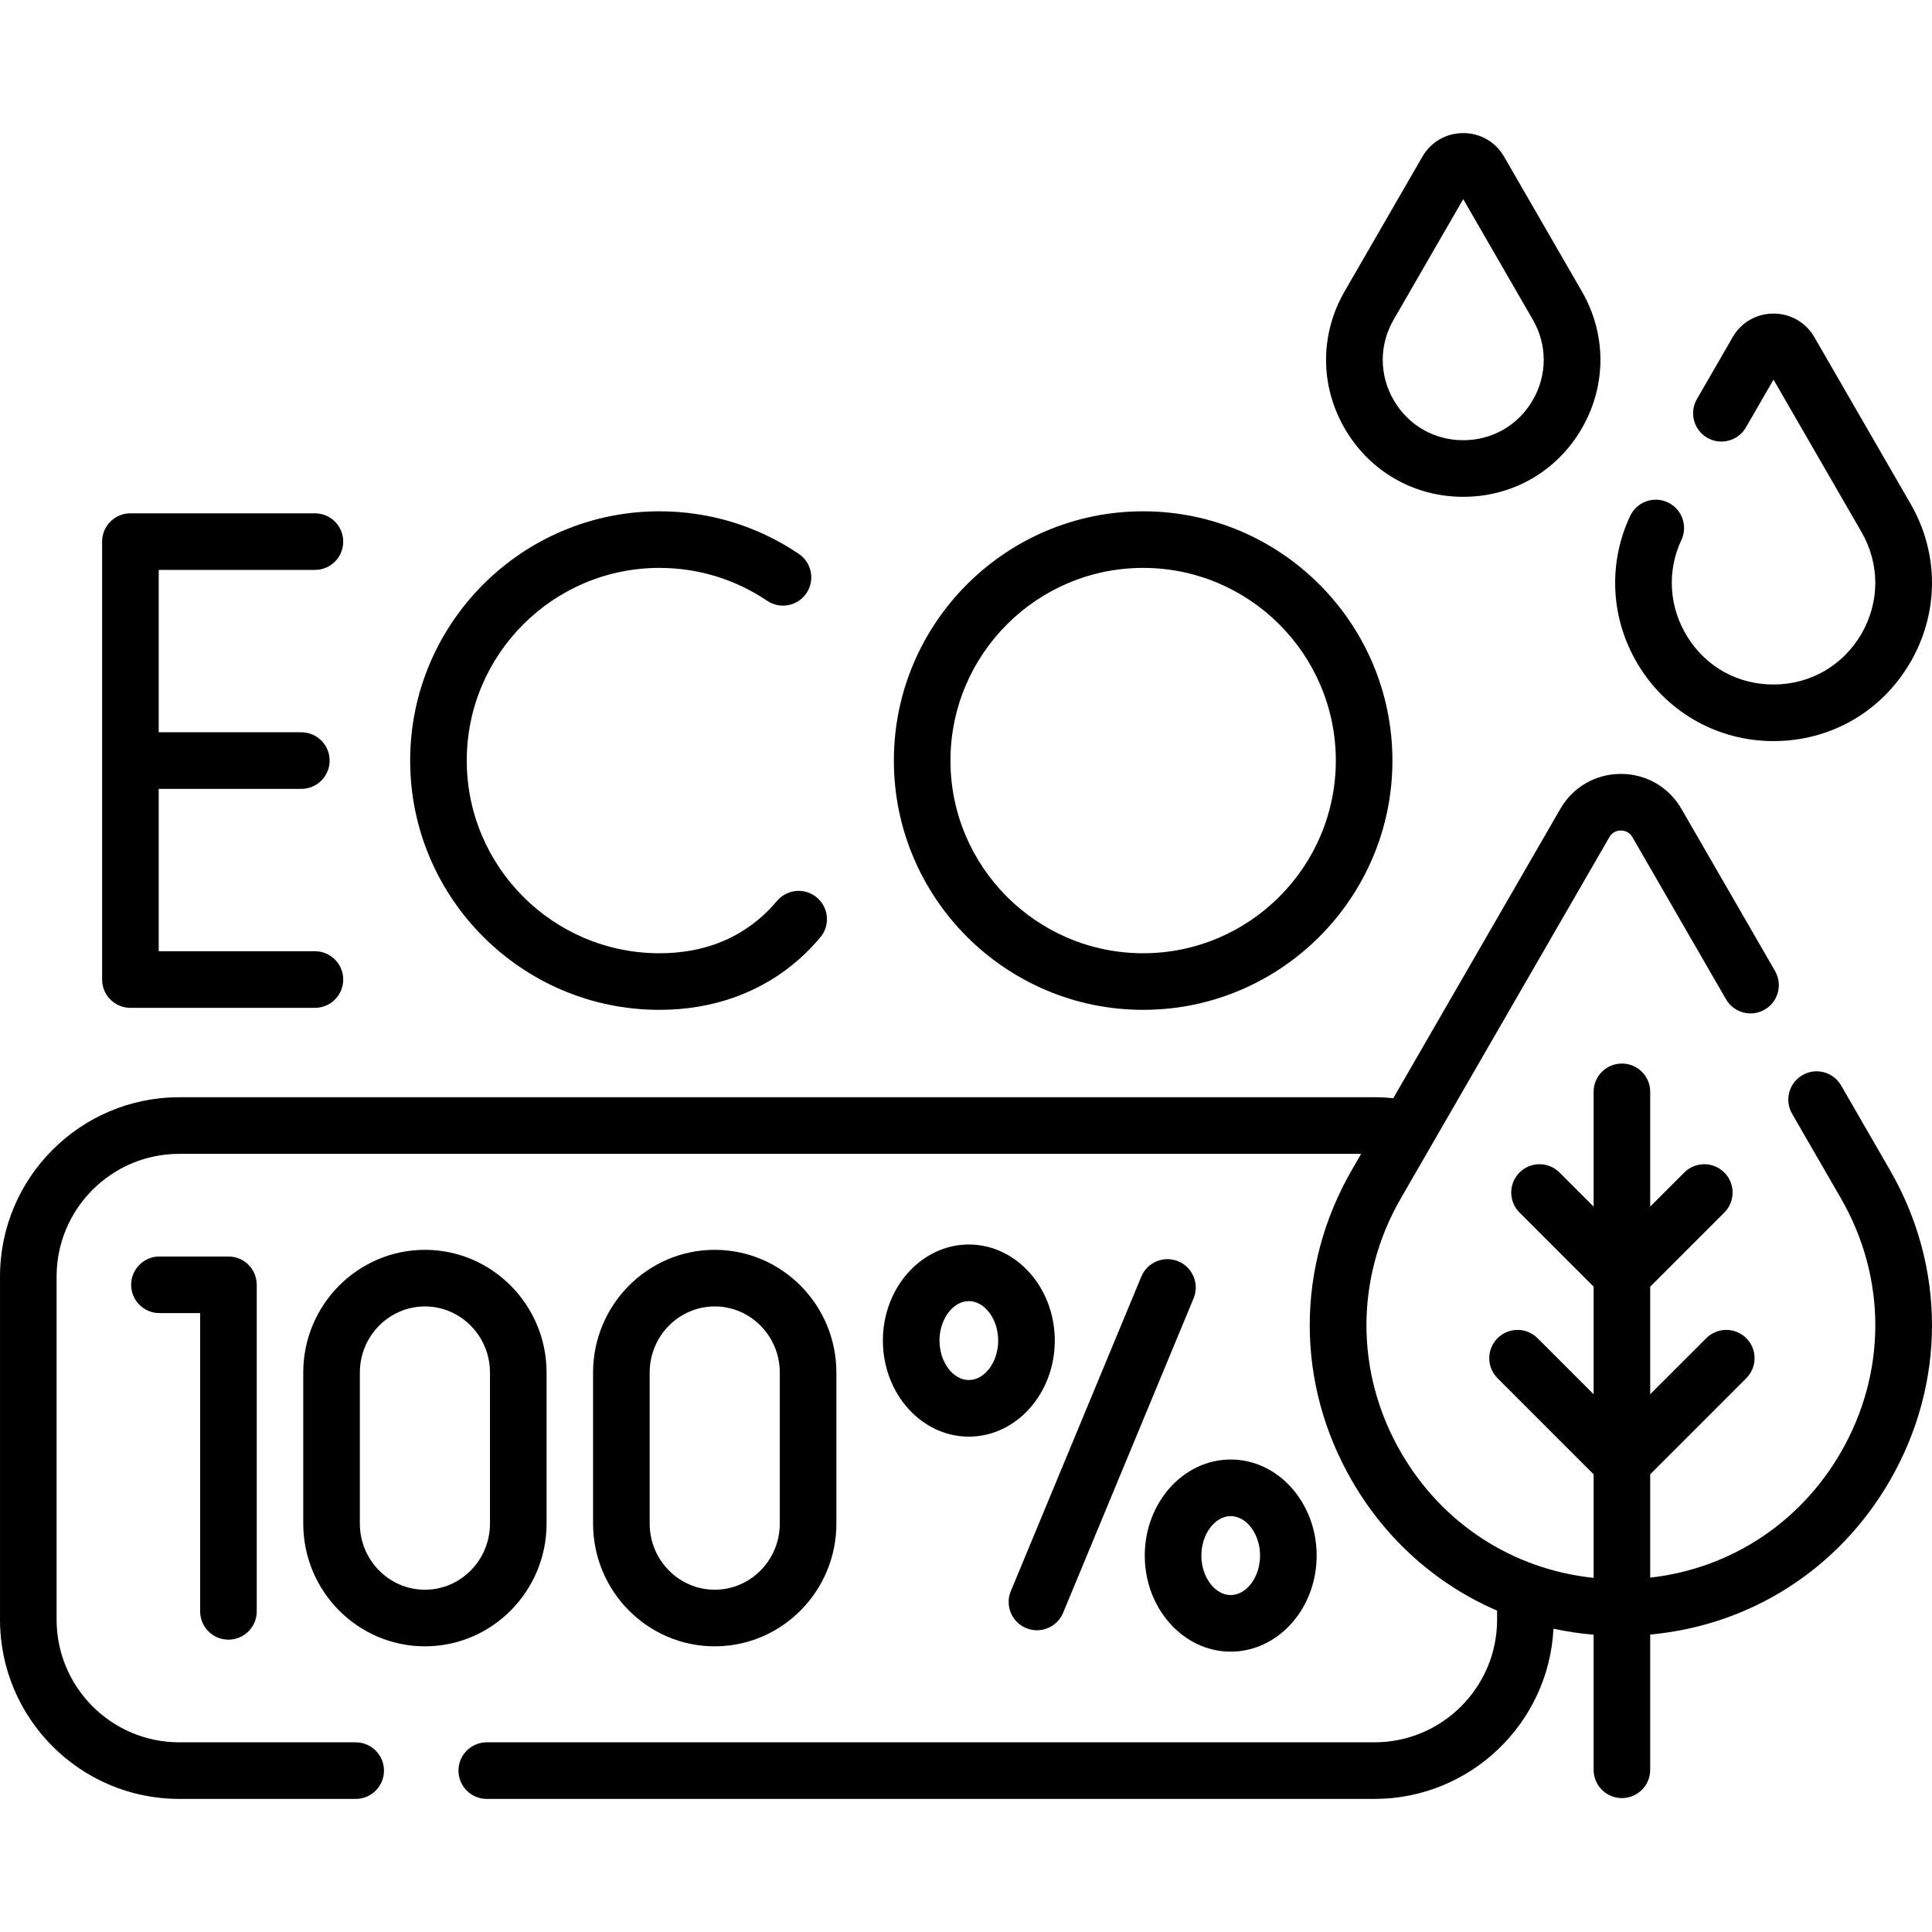
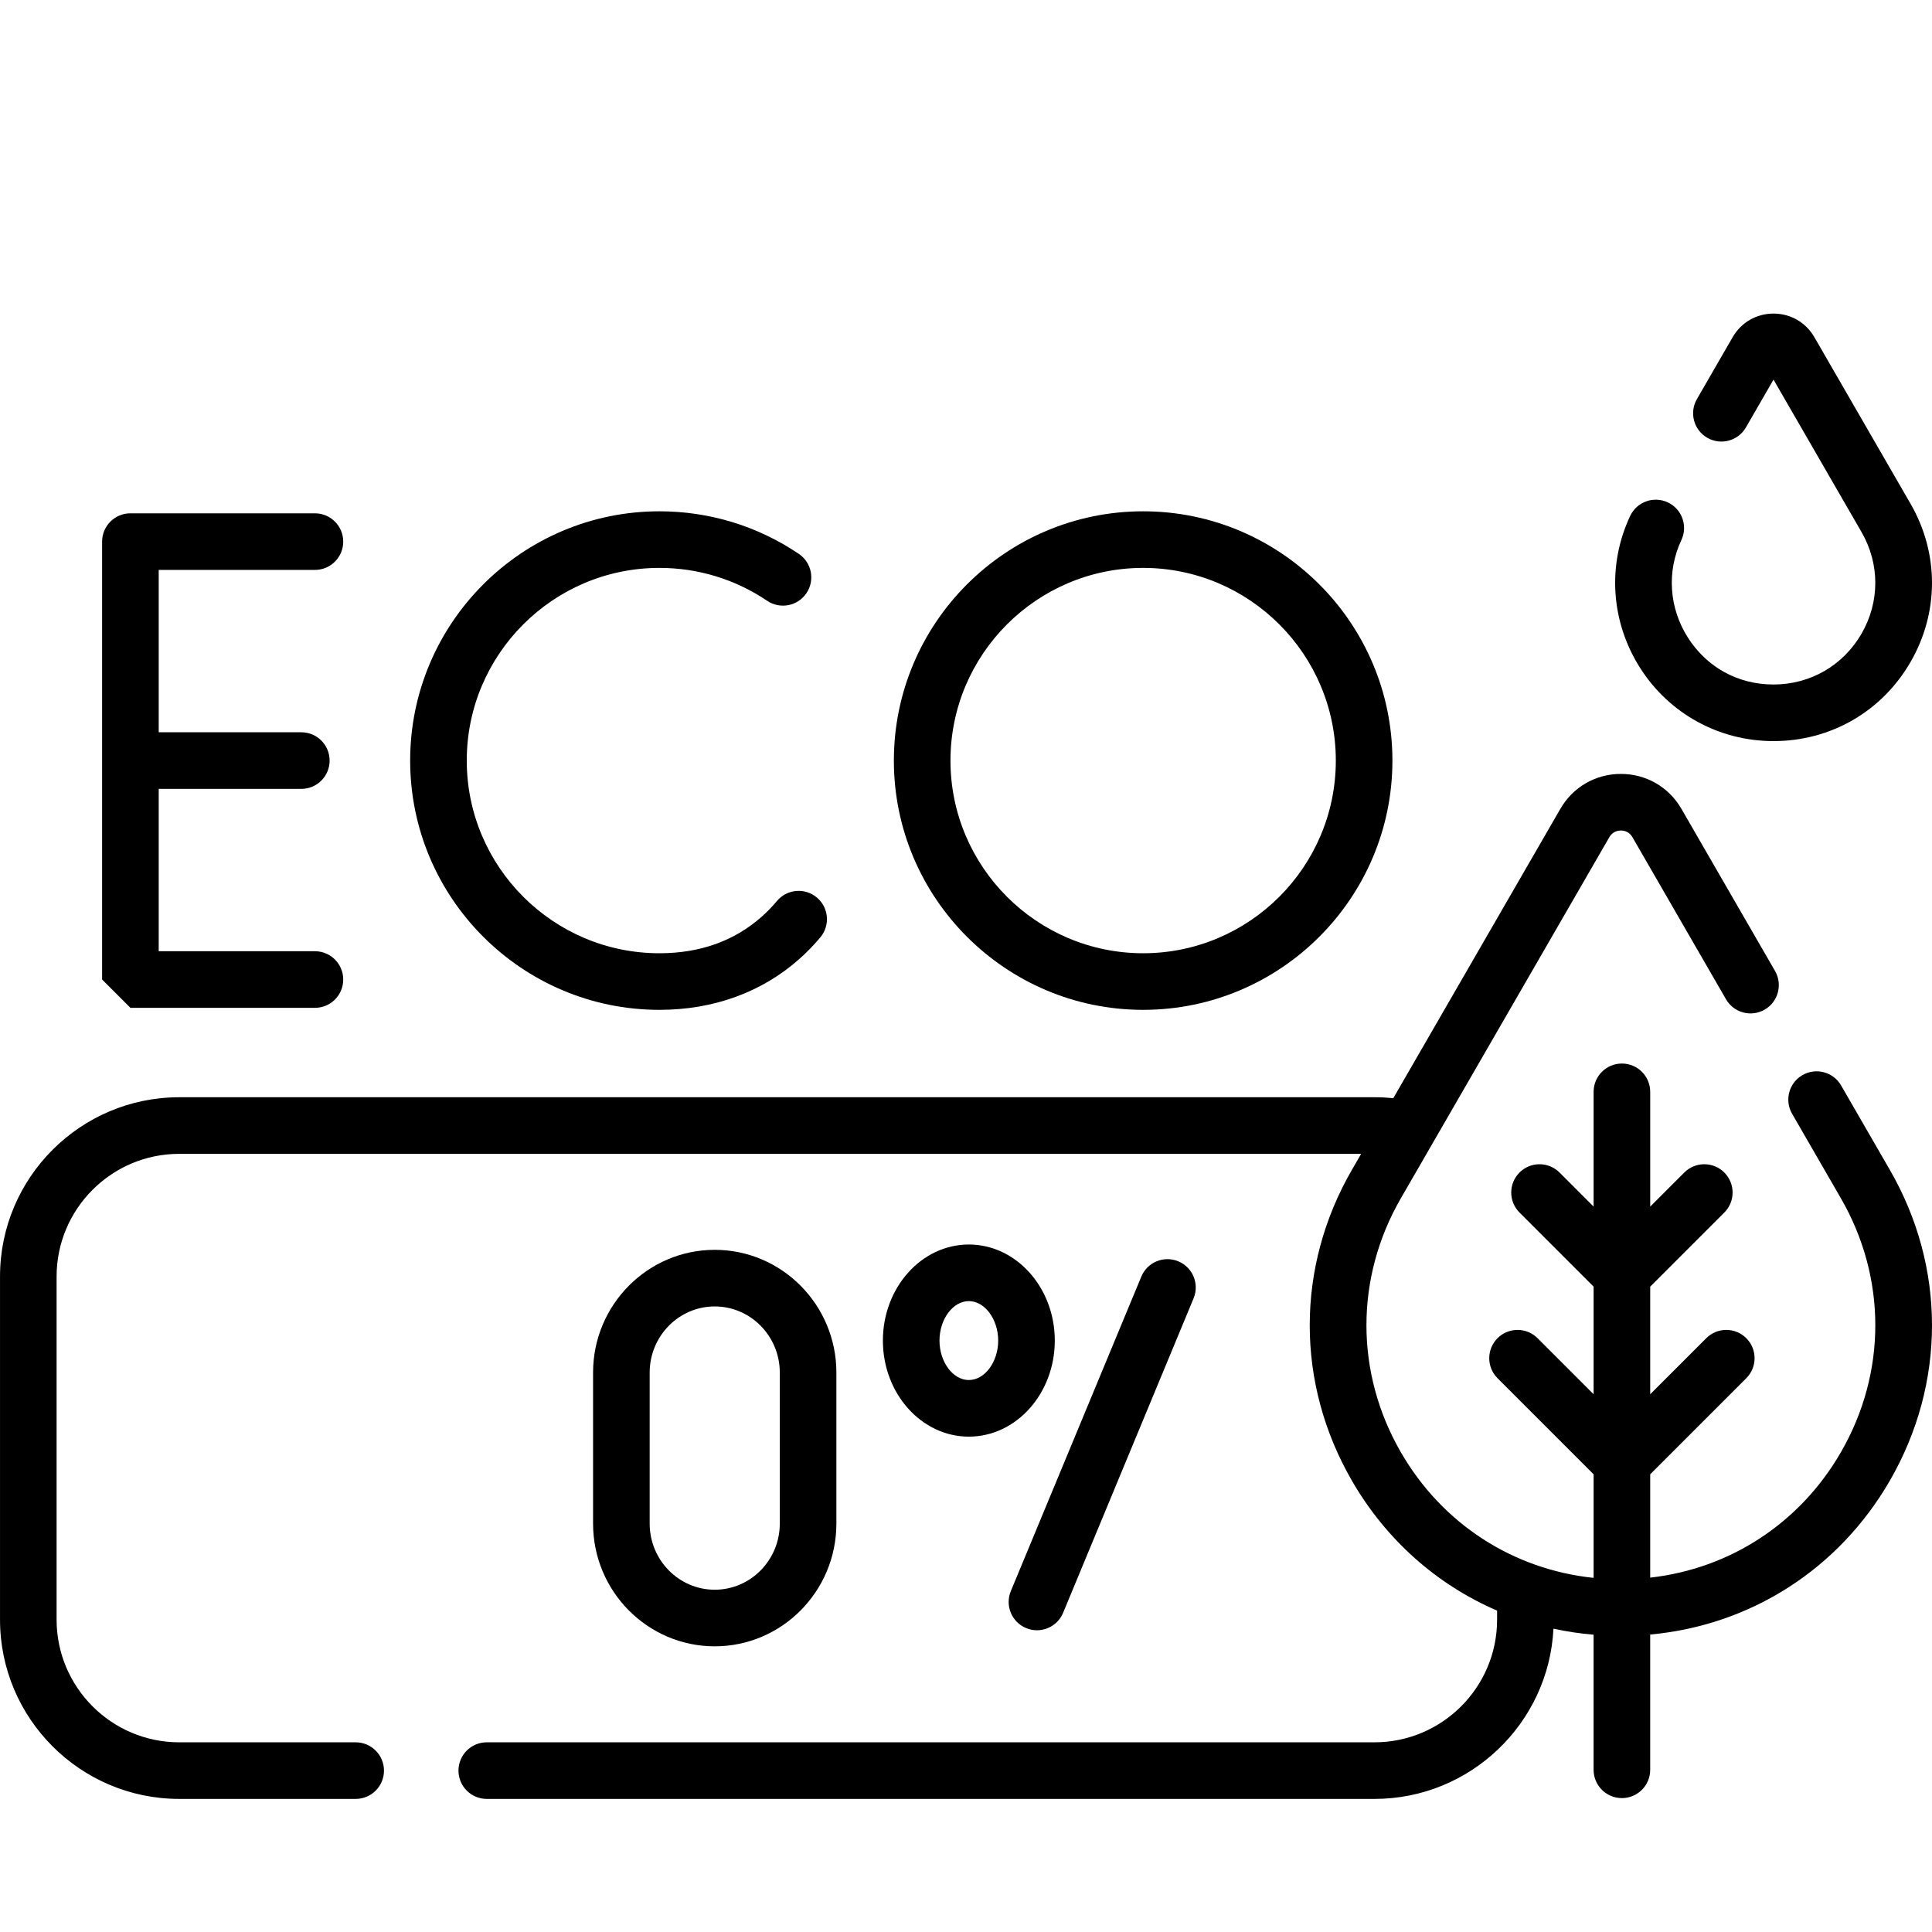
<svg xmlns="http://www.w3.org/2000/svg" viewBox="0 0 512 512" data-sanitized-enable-background="new 0 0 512 512" id="Capa_1">
  <g>
    <g>
-       <path d="m60.541 434.527c4.143 0 7.5-3.357 7.5-7.5v-86.542c0-4.143-3.357-7.5-7.5-7.5h-18.286c-4.143 0-7.5 3.357-7.5 7.5s3.357 7.5 7.5 7.5h10.786v79.042c0 4.143 3.357 7.5 7.5 7.5z" />
      <path d="m312.26 334.264c-3.825-1.588-8.214.228-9.802 4.054l-34.578 83.34c-1.587 3.826.228 8.214 4.054 9.802.939.39 1.913.574 2.871.574 2.941 0 5.732-1.742 6.931-4.628l34.578-83.34c1.586-3.827-.228-8.214-4.054-9.802z" />
      <path d="m256.753 329.807c-12.56 0-22.778 11.421-22.778 25.459s10.219 25.459 22.778 25.459 22.778-11.421 22.778-25.459-10.219-25.459-22.778-25.459zm0 35.918c-4.216 0-7.778-4.79-7.778-10.459s3.562-10.459 7.778-10.459 7.778 4.79 7.778 10.459-3.562 10.459-7.778 10.459z" />
-       <path d="m303.374 412.247c0 14.037 10.219 25.458 22.778 25.458s22.778-11.421 22.778-25.458c0-14.038-10.219-25.459-22.778-25.459s-22.778 11.421-22.778 25.459zm22.778-10.459c4.216 0 7.778 4.79 7.778 10.459s-3.562 10.458-7.778 10.458-7.778-4.789-7.778-10.458 3.563-10.459 7.778-10.459z" />
-       <path d="m144.847 403.768v-40.022c0-17.936-14.463-32.526-32.241-32.526s-32.241 14.591-32.241 32.526v40.022c0 17.935 14.463 32.525 32.241 32.525s32.241-14.591 32.241-32.525zm-15 0c0 9.663-7.734 17.525-17.241 17.525s-17.241-7.862-17.241-17.525v-40.022c0-9.664 7.734-17.526 17.241-17.526s17.241 7.862 17.241 17.526z" />
      <path d="m221.651 403.768v-40.022c0-17.936-14.463-32.526-32.241-32.526-17.777 0-32.24 14.591-32.24 32.526v40.022c0 17.935 14.463 32.525 32.24 32.525 17.778 0 32.241-14.591 32.241-32.525zm-49.481 0v-40.022c0-9.664 7.734-17.526 17.24-17.526 9.507 0 17.241 7.862 17.241 17.526v40.022c0 9.663-7.734 17.525-17.241 17.525-9.506 0-17.24-7.862-17.24-17.525z" />
-       <path d="m387.771 131.663c13.122 0 24.874-6.784 31.436-18.148 6.561-11.364 6.562-24.934 0-36.299l-20.61-35.697c-2.259-3.913-6.305-6.249-10.823-6.25-.001 0-.001 0-.002 0-4.519 0-8.565 2.336-10.825 6.25l-20.609 35.697c-6.562 11.365-6.562 24.935 0 36.299s18.31 18.148 31.433 18.148zm-18.445-46.947 18.444-31.947 18.445 31.947c3.85 6.668 3.85 14.63 0 21.299-3.851 6.668-10.746 10.648-18.445 10.648s-14.595-3.98-18.444-10.648-3.849-14.63 0-21.299z" />
-       <path d="m34.56 267.086h48.899c4.143 0 7.5-3.357 7.5-7.5s-3.357-7.5-7.5-7.5h-41.399v-43.025h37.794c4.143 0 7.5-3.357 7.5-7.5s-3.357-7.5-7.5-7.5h-37.794v-43.026h41.399c4.143 0 7.5-3.357 7.5-7.5s-3.357-7.5-7.5-7.5h-48.899c-4.143 0-7.5 3.357-7.5 7.5v116.052c0 4.142 3.357 7.499 7.5 7.499z" />
+       <path d="m34.56 267.086h48.899c4.143 0 7.5-3.357 7.5-7.5s-3.357-7.5-7.5-7.5h-41.399v-43.025h37.794c4.143 0 7.5-3.357 7.5-7.5s-3.357-7.5-7.5-7.5h-37.794v-43.026h41.399c4.143 0 7.5-3.357 7.5-7.5s-3.357-7.5-7.5-7.5h-48.899c-4.143 0-7.5 3.357-7.5 7.5v116.052z" />
      <path d="m174.756 267.621c14.353 0 27.19-4.678 37.128-13.527 1.951-1.738 3.806-3.65 5.512-5.685 2.661-3.174 2.246-7.905-.928-10.566-3.175-2.661-7.905-2.245-10.566.928-1.24 1.479-2.584 2.866-3.994 4.122-7.249 6.455-16.384 9.729-27.151 9.729-28.155 0-51.061-22.905-51.061-51.061s22.905-51.061 51.061-51.061c10.233 0 20.104 3.014 28.544 8.716 3.432 2.318 8.094 1.416 10.413-2.017 2.318-3.432 1.416-8.094-2.017-10.413-10.929-7.384-23.703-11.286-36.94-11.286-36.426 0-66.061 29.635-66.061 66.061s29.634 66.06 66.06 66.06z" />
      <path d="m302.945 267.621c36.426 0 66.061-29.635 66.061-66.061s-29.635-66.06-66.061-66.06-66.061 29.635-66.061 66.061 29.636 66.06 66.061 66.06zm0-117.121c28.155 0 51.061 22.905 51.061 51.061s-22.905 51.061-51.061 51.061-51.061-22.905-51.061-51.061 22.906-51.061 51.061-51.061z" />
      <path d="m487.914 287.66c-2.07-3.588-6.659-4.814-10.245-2.745-3.587 2.071-4.816 6.658-2.745 10.245l12.926 22.389c12.169 21.077 12.169 46.244 0 67.321-10.857 18.805-29.378 30.84-50.529 33.219v-27.385l25.463-25.462c2.93-2.93 2.93-7.678.001-10.606s-7.678-2.93-10.606-.001l-14.857 14.857v-28.517l19.638-19.638c2.929-2.93 2.929-7.678 0-10.607-2.93-2.928-7.678-2.928-10.607 0l-9.03 9.031v-30.412c0-4.143-3.357-7.5-7.5-7.5s-7.5 3.357-7.5 7.5v30.412l-9.029-9.03c-2.929-2.929-7.678-2.93-10.606-.001-2.93 2.929-2.93 7.678-.001 10.606l19.637 19.638v28.517l-14.855-14.856c-2.93-2.928-7.678-2.928-10.607 0-2.929 2.93-2.929 7.678 0 10.607l25.463 25.463v27.446c-21.379-2.231-40.126-14.314-51.077-33.281-12.169-21.077-12.169-46.244 0-67.321l55.244-95.687c.887-1.536 2.297-1.766 3.059-1.766s2.172.229 3.059 1.766l24.8 42.955c2.07 3.588 6.659 4.814 10.245 2.745 3.587-2.071 4.816-6.658 2.745-10.245l-24.8-42.955c-3.35-5.802-9.35-9.266-16.049-9.266s-12.699 3.464-16.049 9.266l-44.267 76.673c-1.576-.159-3.156-.254-4.731-.254h-317c-26.191 0-47.5 21.309-47.5 47.5v90.95c0 26.191 21.309 47.5 47.5 47.5h46.755c4.143 0 7.5-3.357 7.5-7.5s-3.357-7.5-7.5-7.5h-46.759c-17.921 0-32.5-14.579-32.5-32.5v-90.95c0-17.921 14.579-32.5 32.5-32.5h313.217l-2.464 4.268c-14.881 25.773-14.88 56.548 0 82.321 9.093 15.749 22.585 27.61 38.492 34.462v2.399c0 17.921-14.579 32.5-32.5 32.5h-235.245c-4.143 0-7.5 3.357-7.5 7.5s3.357 7.5 7.5 7.5h235.245c25.391 0 46.192-20.027 47.439-45.114 3.476.755 7.026 1.291 10.636 1.598v35.8c0 4.143 3.357 7.5 7.5 7.5s7.5-3.357 7.5-7.5v-35.845c26.583-2.434 49.948-17.294 63.519-40.801 14.881-25.773 14.881-56.548 0-82.321z" />
      <path d="m470 196.399c15.159 0 28.734-7.838 36.314-20.966 7.58-13.129 7.58-28.804 0-41.933l-25.489-44.149c-2.26-3.913-6.307-6.249-10.825-6.249s-8.565 2.336-10.825 6.25l-9.479 16.419c-2.071 3.587-.842 8.174 2.745 10.245 3.588 2.069 8.174.843 10.245-2.745l7.314-12.668 23.324 40.398c4.868 8.432 4.868 18.5 0 26.933-4.868 8.432-13.588 13.466-23.324 13.466-9.406 0-17.685-4.545-22.713-12.469-4.98-7.848-5.617-17.497-1.703-25.812 1.764-3.748.155-8.216-3.592-9.98-3.748-1.763-8.216-.156-9.98 3.592-6.112 12.986-5.137 28.028 2.61 40.237 7.721 12.167 20.947 19.431 35.378 19.431z" />
    </g>
  </g>
  <g />
  <g />
  <g />
  <g />
  <g />
  <g />
  <g />
  <g />
  <g />
  <g />
  <g />
  <g />
  <g />
  <g />
  <g />
</svg>